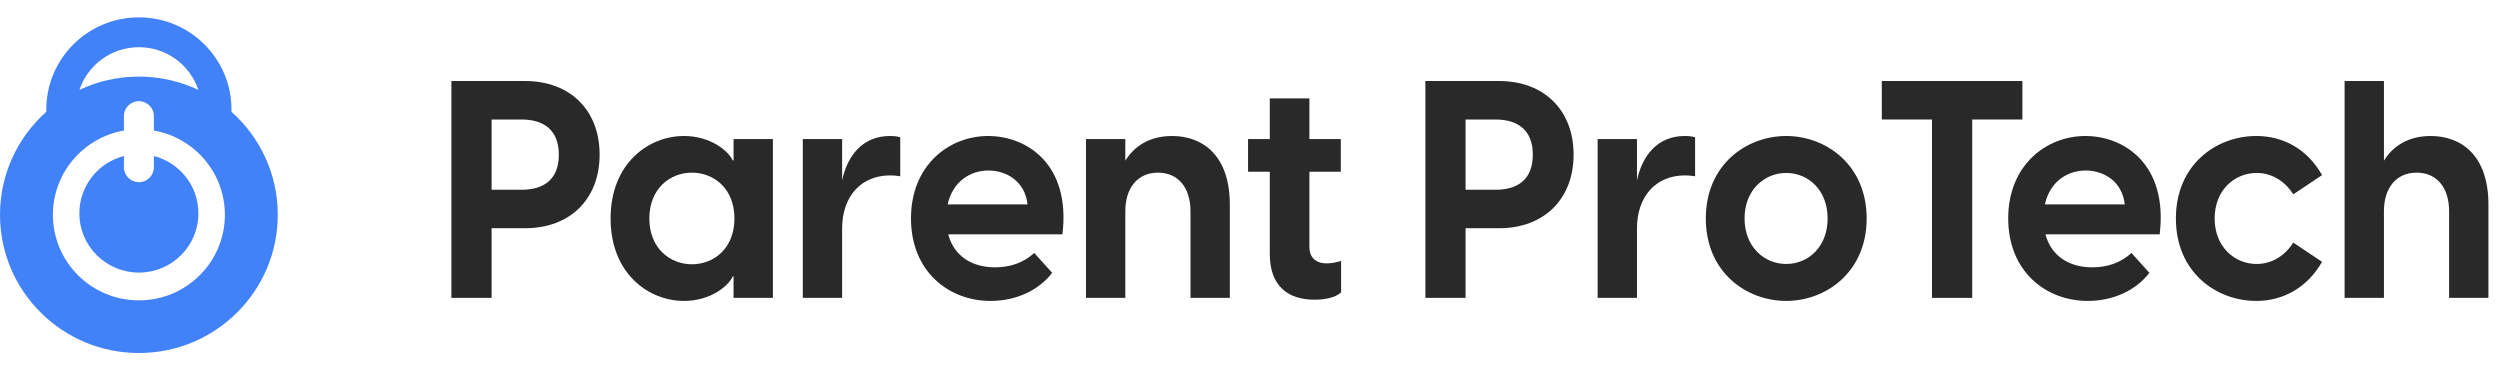
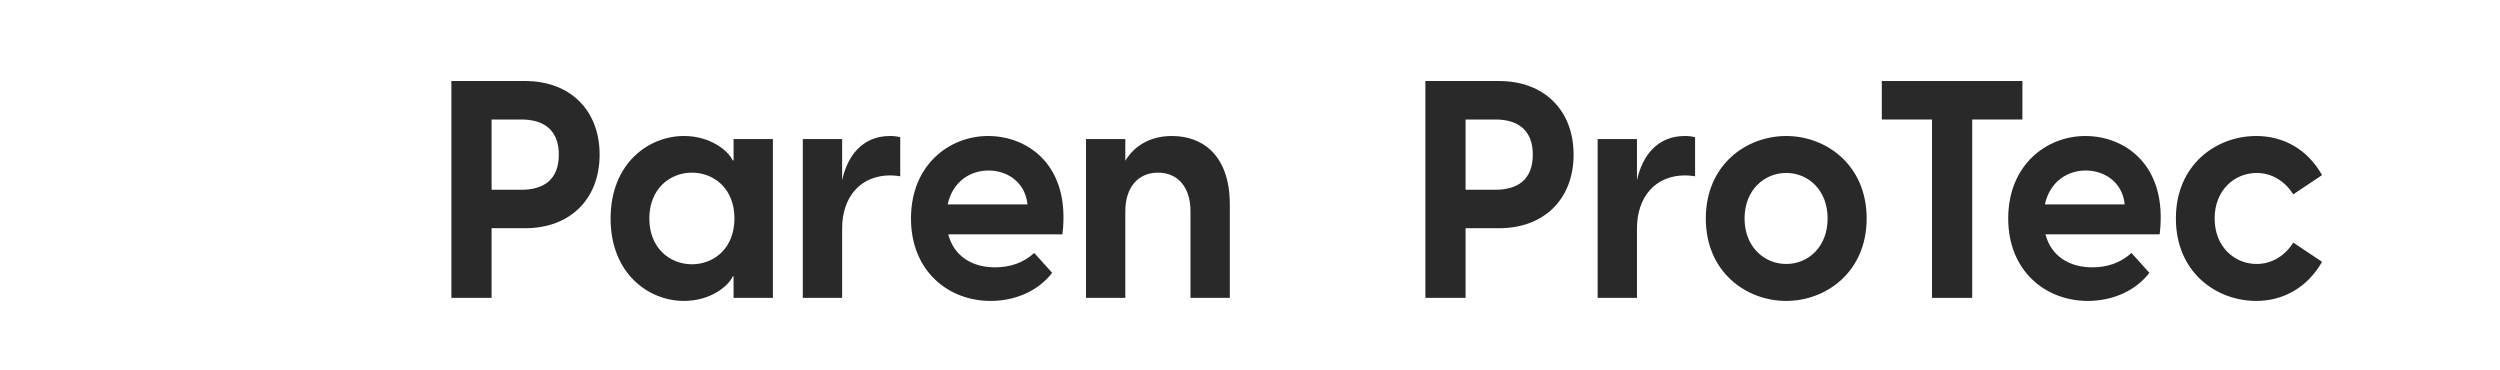
<svg xmlns="http://www.w3.org/2000/svg" width="216" height="32" viewBox="0 0 216 32" fill="none">
-   <path fill-rule="evenodd" clip-rule="evenodd" d="M19.998 9.656C22.454 11.843 24 15.021 24 18.559C24 25.154 18.627 30.5 12 30.5C5.373 30.5 0 25.154 0 18.559C0 15.021 1.546 11.843 4.002 9.656C4.001 9.591 4 9.526 4 9.461C4 5.064 7.582 1.5 12 1.5C16.418 1.5 20 5.064 20 9.461C20 9.526 19.999 9.591 19.998 9.656ZM17.135 7.763C16.421 5.622 14.392 4.078 12 4.078C9.609 4.078 7.58 5.622 6.865 7.763C8.422 7.029 10.163 6.618 12 6.618C13.837 6.618 15.578 7.029 17.135 7.763ZM19.429 18.559C19.429 22.642 16.103 25.951 12 25.951C7.897 25.951 4.571 22.642 4.571 18.559C4.571 14.916 7.22 11.889 10.705 11.279V10.03C10.705 9.318 11.285 8.741 12 8.741C12.715 8.741 13.295 9.318 13.295 10.03V11.279C16.78 11.889 19.429 14.916 19.429 18.559ZM10.705 13.479C8.491 14.05 6.857 16.052 6.857 18.433C6.857 21.259 9.16 23.551 12 23.551C14.84 23.551 17.143 21.259 17.143 18.433C17.143 16.052 15.508 14.05 13.295 13.479V14.452C13.295 15.164 12.715 15.741 12 15.741C11.285 15.741 10.705 15.164 10.705 14.452V13.479Z" fill="#4282F8" />
  <path d="M39 25.736V7H45.365C49.271 7 51.807 9.533 51.807 13.36C51.807 17.186 49.271 19.719 45.365 19.719H42.474V25.736H39ZM42.474 16.394H45.061C46.938 16.394 48.282 15.55 48.282 13.36C48.282 11.196 46.938 10.325 45.061 10.325H42.474V16.394Z" fill="#292929" />
  <path d="M59.094 26C56.026 26 52.755 23.625 52.755 18.875C52.755 14.125 56.026 11.75 59.094 11.75C61.453 11.75 62.974 13.096 63.304 13.861H63.38V12.014H66.778V25.736H63.38V23.889H63.304C62.974 24.654 61.453 26 59.094 26ZM56.102 18.875C56.102 21.435 57.877 22.833 59.779 22.833C61.681 22.833 63.456 21.461 63.456 18.875C63.456 16.289 61.681 14.917 59.779 14.917C57.877 14.917 56.102 16.315 56.102 18.875Z" fill="#292929" />
  <path d="M69.362 25.736V12.014H72.76V15.576C73.217 13.465 74.51 11.75 76.894 11.75C77.198 11.75 77.477 11.776 77.781 11.856V15.233C77.477 15.181 77.224 15.154 76.919 15.154C74.358 15.154 72.76 17.001 72.76 19.746V25.736H69.362Z" fill="#292929" />
  <path d="M85.581 26C81.954 26 78.709 23.44 78.709 18.875C78.709 14.257 82.005 11.75 85.378 11.75C88.725 11.75 92.529 14.204 91.794 20.247H81.929C82.411 22.121 83.983 23.097 85.961 23.097C87.255 23.097 88.396 22.728 89.359 21.857L90.906 23.572C89.816 24.997 87.914 26 85.581 26ZM81.878 17.661H88.776C88.573 15.708 87.001 14.732 85.403 14.732C83.831 14.732 82.309 15.682 81.878 17.661Z" fill="#292929" />
  <path d="M93.83 25.736V12.014H97.228V13.887C97.964 12.674 99.282 11.75 101.26 11.75C103.974 11.75 106.256 13.492 106.256 17.661V25.736H102.858V18.242C102.858 16.236 101.818 14.917 100.043 14.917C98.293 14.917 97.228 16.236 97.228 18.242V25.736H93.83Z" fill="#292929" />
-   <path d="M113.564 25.894C111.332 25.894 109.709 24.76 109.709 21.936V14.838H107.832V12.014H109.709V8.504H113.132V12.014H115.846V14.838H113.132V21.356C113.132 22.068 113.513 22.754 114.629 22.754C114.933 22.754 115.389 22.701 115.871 22.543V25.261C115.364 25.736 114.4 25.894 113.564 25.894Z" fill="#292929" />
  <path d="M123.152 25.736V7H129.517C133.423 7 135.959 9.533 135.959 13.36C135.959 17.186 133.423 19.719 129.517 19.719H126.626V25.736H123.152ZM126.626 16.394H129.213C131.09 16.394 132.434 15.55 132.434 13.36C132.434 11.196 131.09 10.325 129.213 10.325H126.626V16.394Z" fill="#292929" />
  <path d="M138.036 25.736V12.014H141.434V15.576C141.891 13.465 143.184 11.75 145.568 11.75C145.872 11.75 146.151 11.776 146.455 11.856V15.233C146.151 15.181 145.897 15.154 145.593 15.154C143.032 15.154 141.434 17.001 141.434 19.746V25.736H138.036Z" fill="#292929" />
-   <path d="M154.331 26C150.882 26 147.382 23.519 147.382 18.875C147.382 14.231 150.882 11.75 154.331 11.75C157.754 11.75 161.279 14.231 161.279 18.875C161.279 23.519 157.754 26 154.331 26ZM150.73 18.875C150.73 21.329 152.429 22.807 154.331 22.807C156.233 22.807 157.906 21.329 157.906 18.875C157.906 16.421 156.233 14.943 154.331 14.943C152.429 14.943 150.73 16.421 150.73 18.875Z" fill="#292929" />
+   <path d="M154.331 26C150.882 26 147.382 23.519 147.382 18.875C147.382 14.231 150.882 11.75 154.331 11.75C157.754 11.75 161.279 14.231 161.279 18.875C161.279 23.519 157.754 26 154.331 26M150.73 18.875C150.73 21.329 152.429 22.807 154.331 22.807C156.233 22.807 157.906 21.329 157.906 18.875C157.906 16.421 156.233 14.943 154.331 14.943C152.429 14.943 150.73 16.421 150.73 18.875Z" fill="#292929" />
  <path d="M166.925 25.736V10.325H162.588V7H174.735V10.325H170.399V25.736H166.925Z" fill="#292929" />
  <path d="M180.382 26C176.755 26 173.509 23.44 173.509 18.875C173.509 14.257 176.806 11.75 180.179 11.75C183.526 11.75 187.33 14.204 186.595 20.247H176.73C177.212 22.121 178.784 23.097 180.762 23.097C182.056 23.097 183.197 22.728 184.16 21.857L185.707 23.572C184.617 24.997 182.715 26 180.382 26ZM176.679 17.661H183.577C183.374 15.708 181.802 14.732 180.204 14.732C178.632 14.732 177.111 15.682 176.679 17.661Z" fill="#292929" />
  <path d="M194.946 26C191.471 26 187.997 23.519 187.997 18.875C187.997 14.231 191.471 11.75 194.946 11.75C197.279 11.75 199.358 12.885 200.626 15.128L198.141 16.79C197.456 15.708 196.34 14.943 194.971 14.943C193.069 14.943 191.345 16.421 191.345 18.875C191.345 21.329 193.069 22.807 194.971 22.807C196.34 22.807 197.456 22.042 198.141 20.96L200.626 22.622C199.358 24.839 197.279 26 194.946 26Z" fill="#292929" />
-   <path d="M202.574 25.736V7H205.972V13.887C206.707 12.674 208.026 11.75 210.004 11.75C212.718 11.75 215 13.492 215 17.661V25.736H211.602V18.242C211.602 16.236 210.562 14.917 208.787 14.917C207.037 14.917 205.972 16.236 205.972 18.242V25.736H202.574Z" fill="#292929" />
</svg>